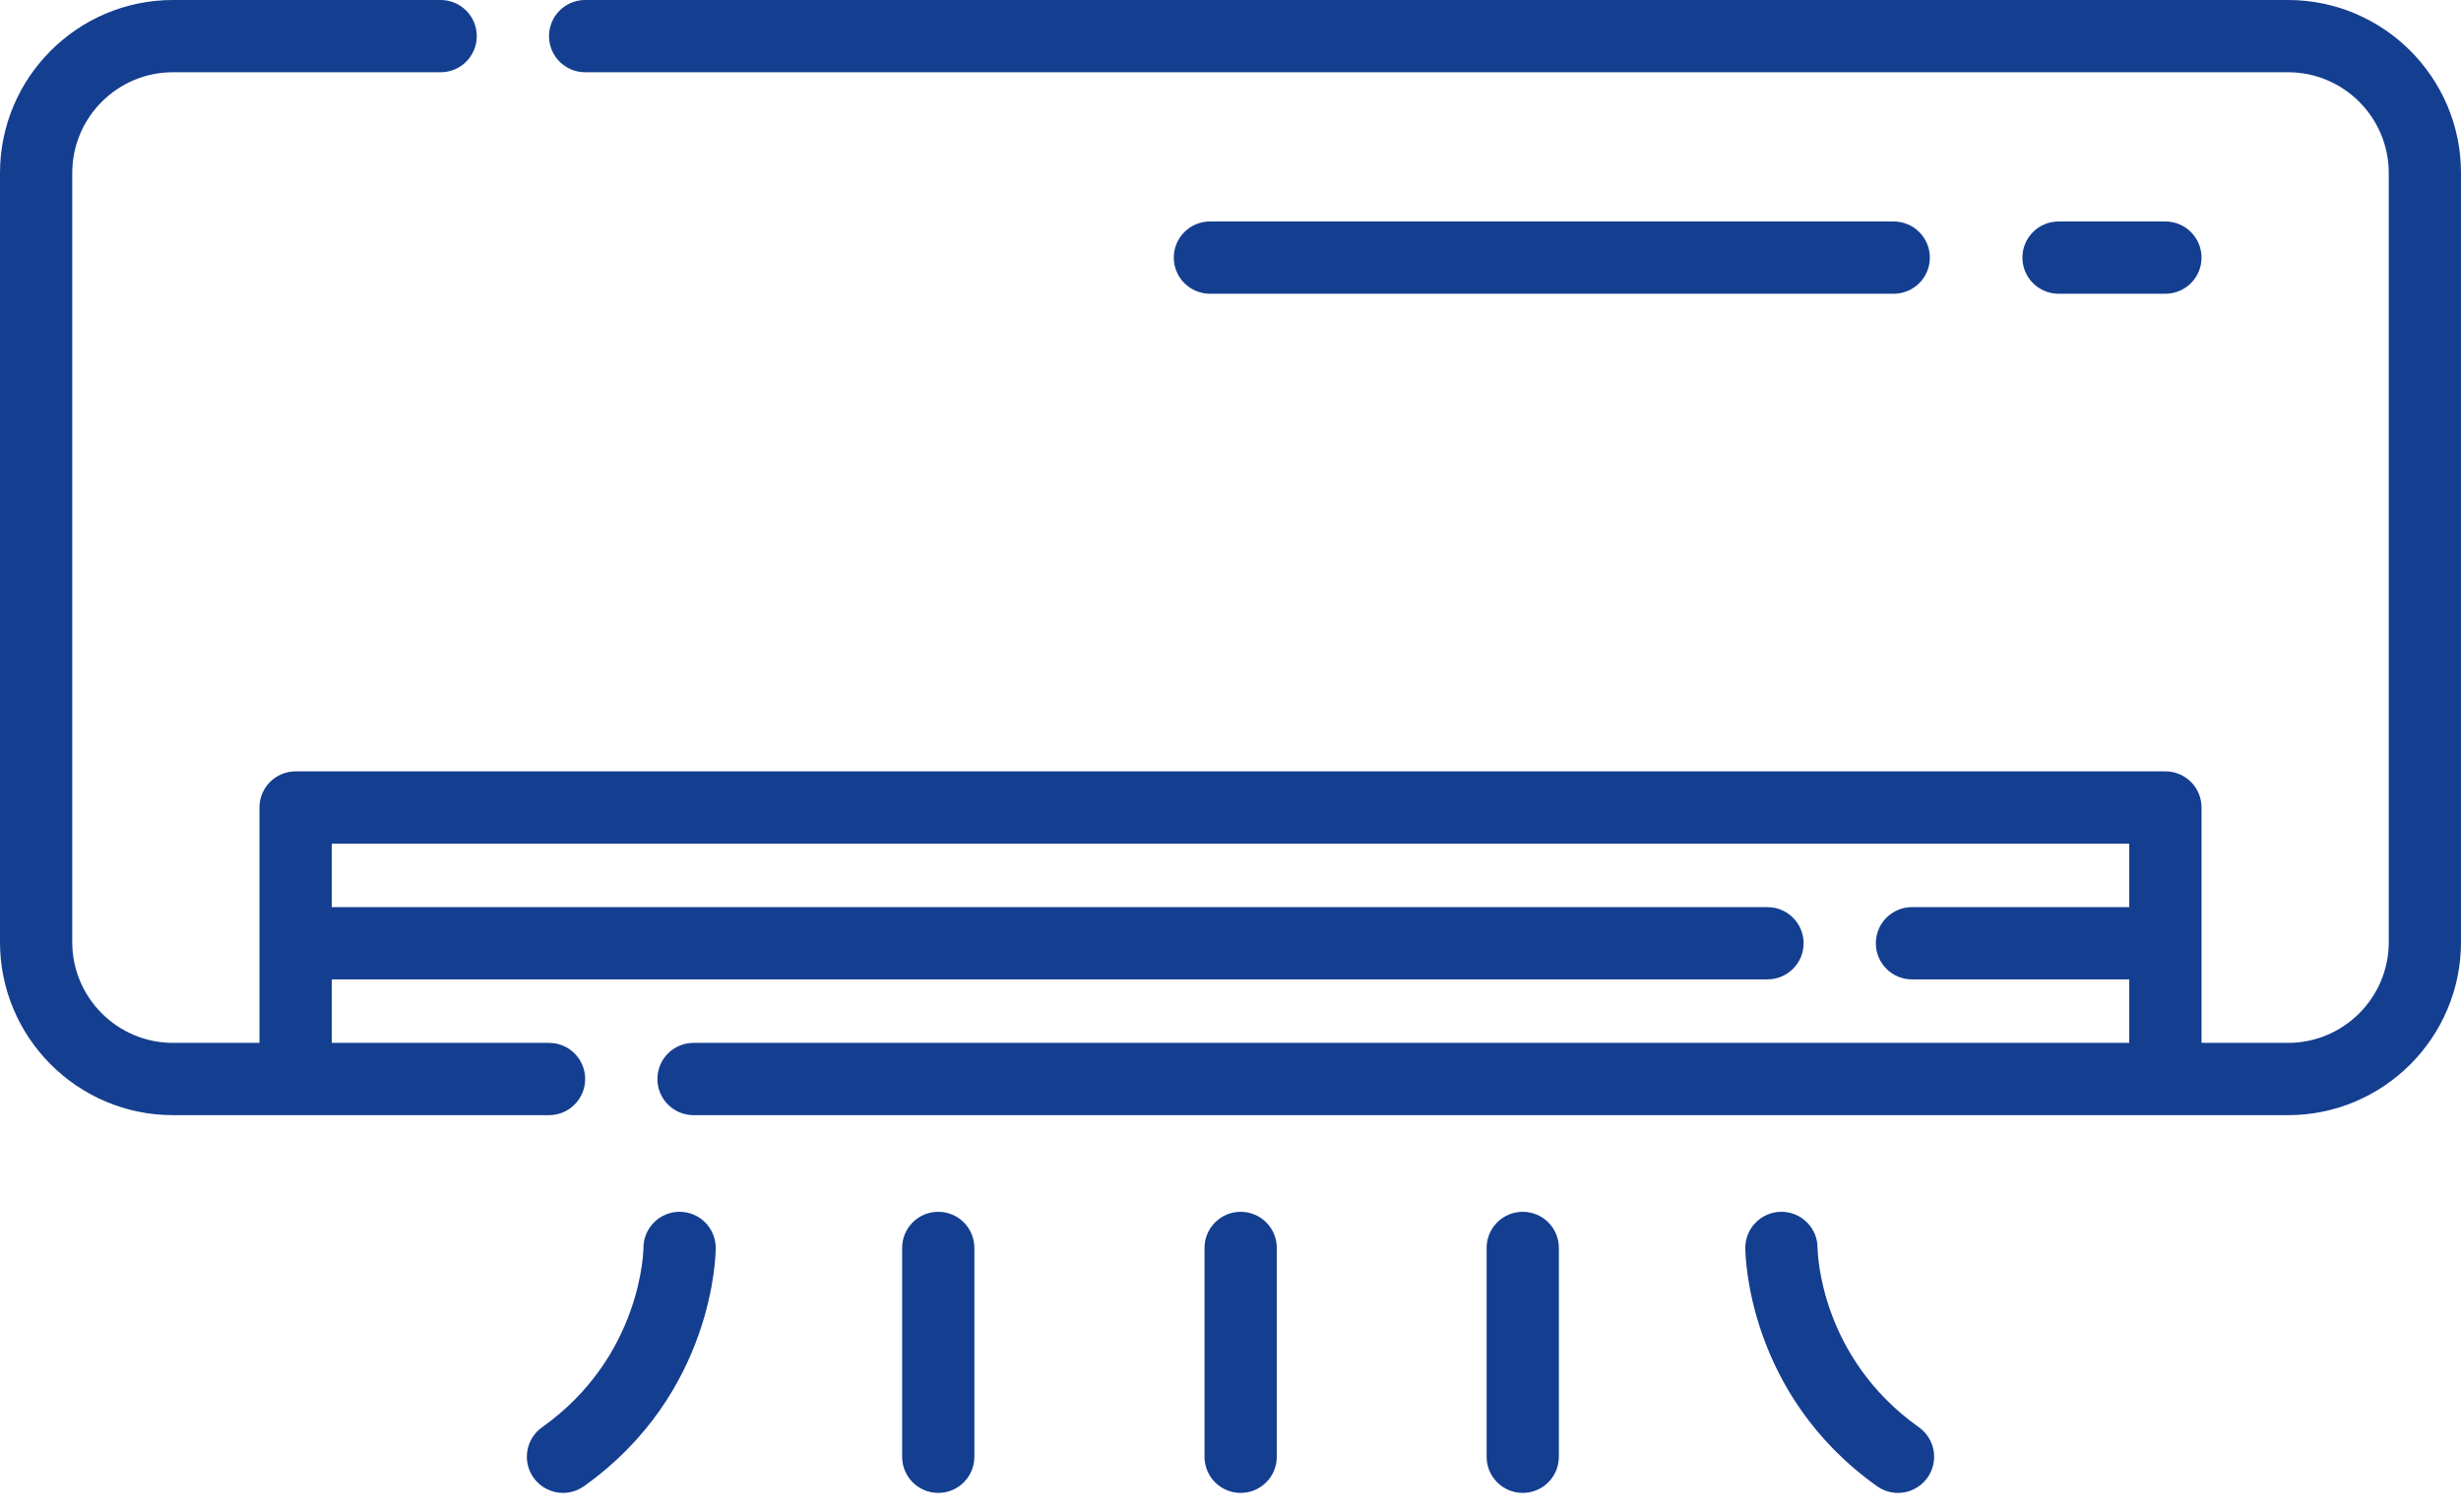
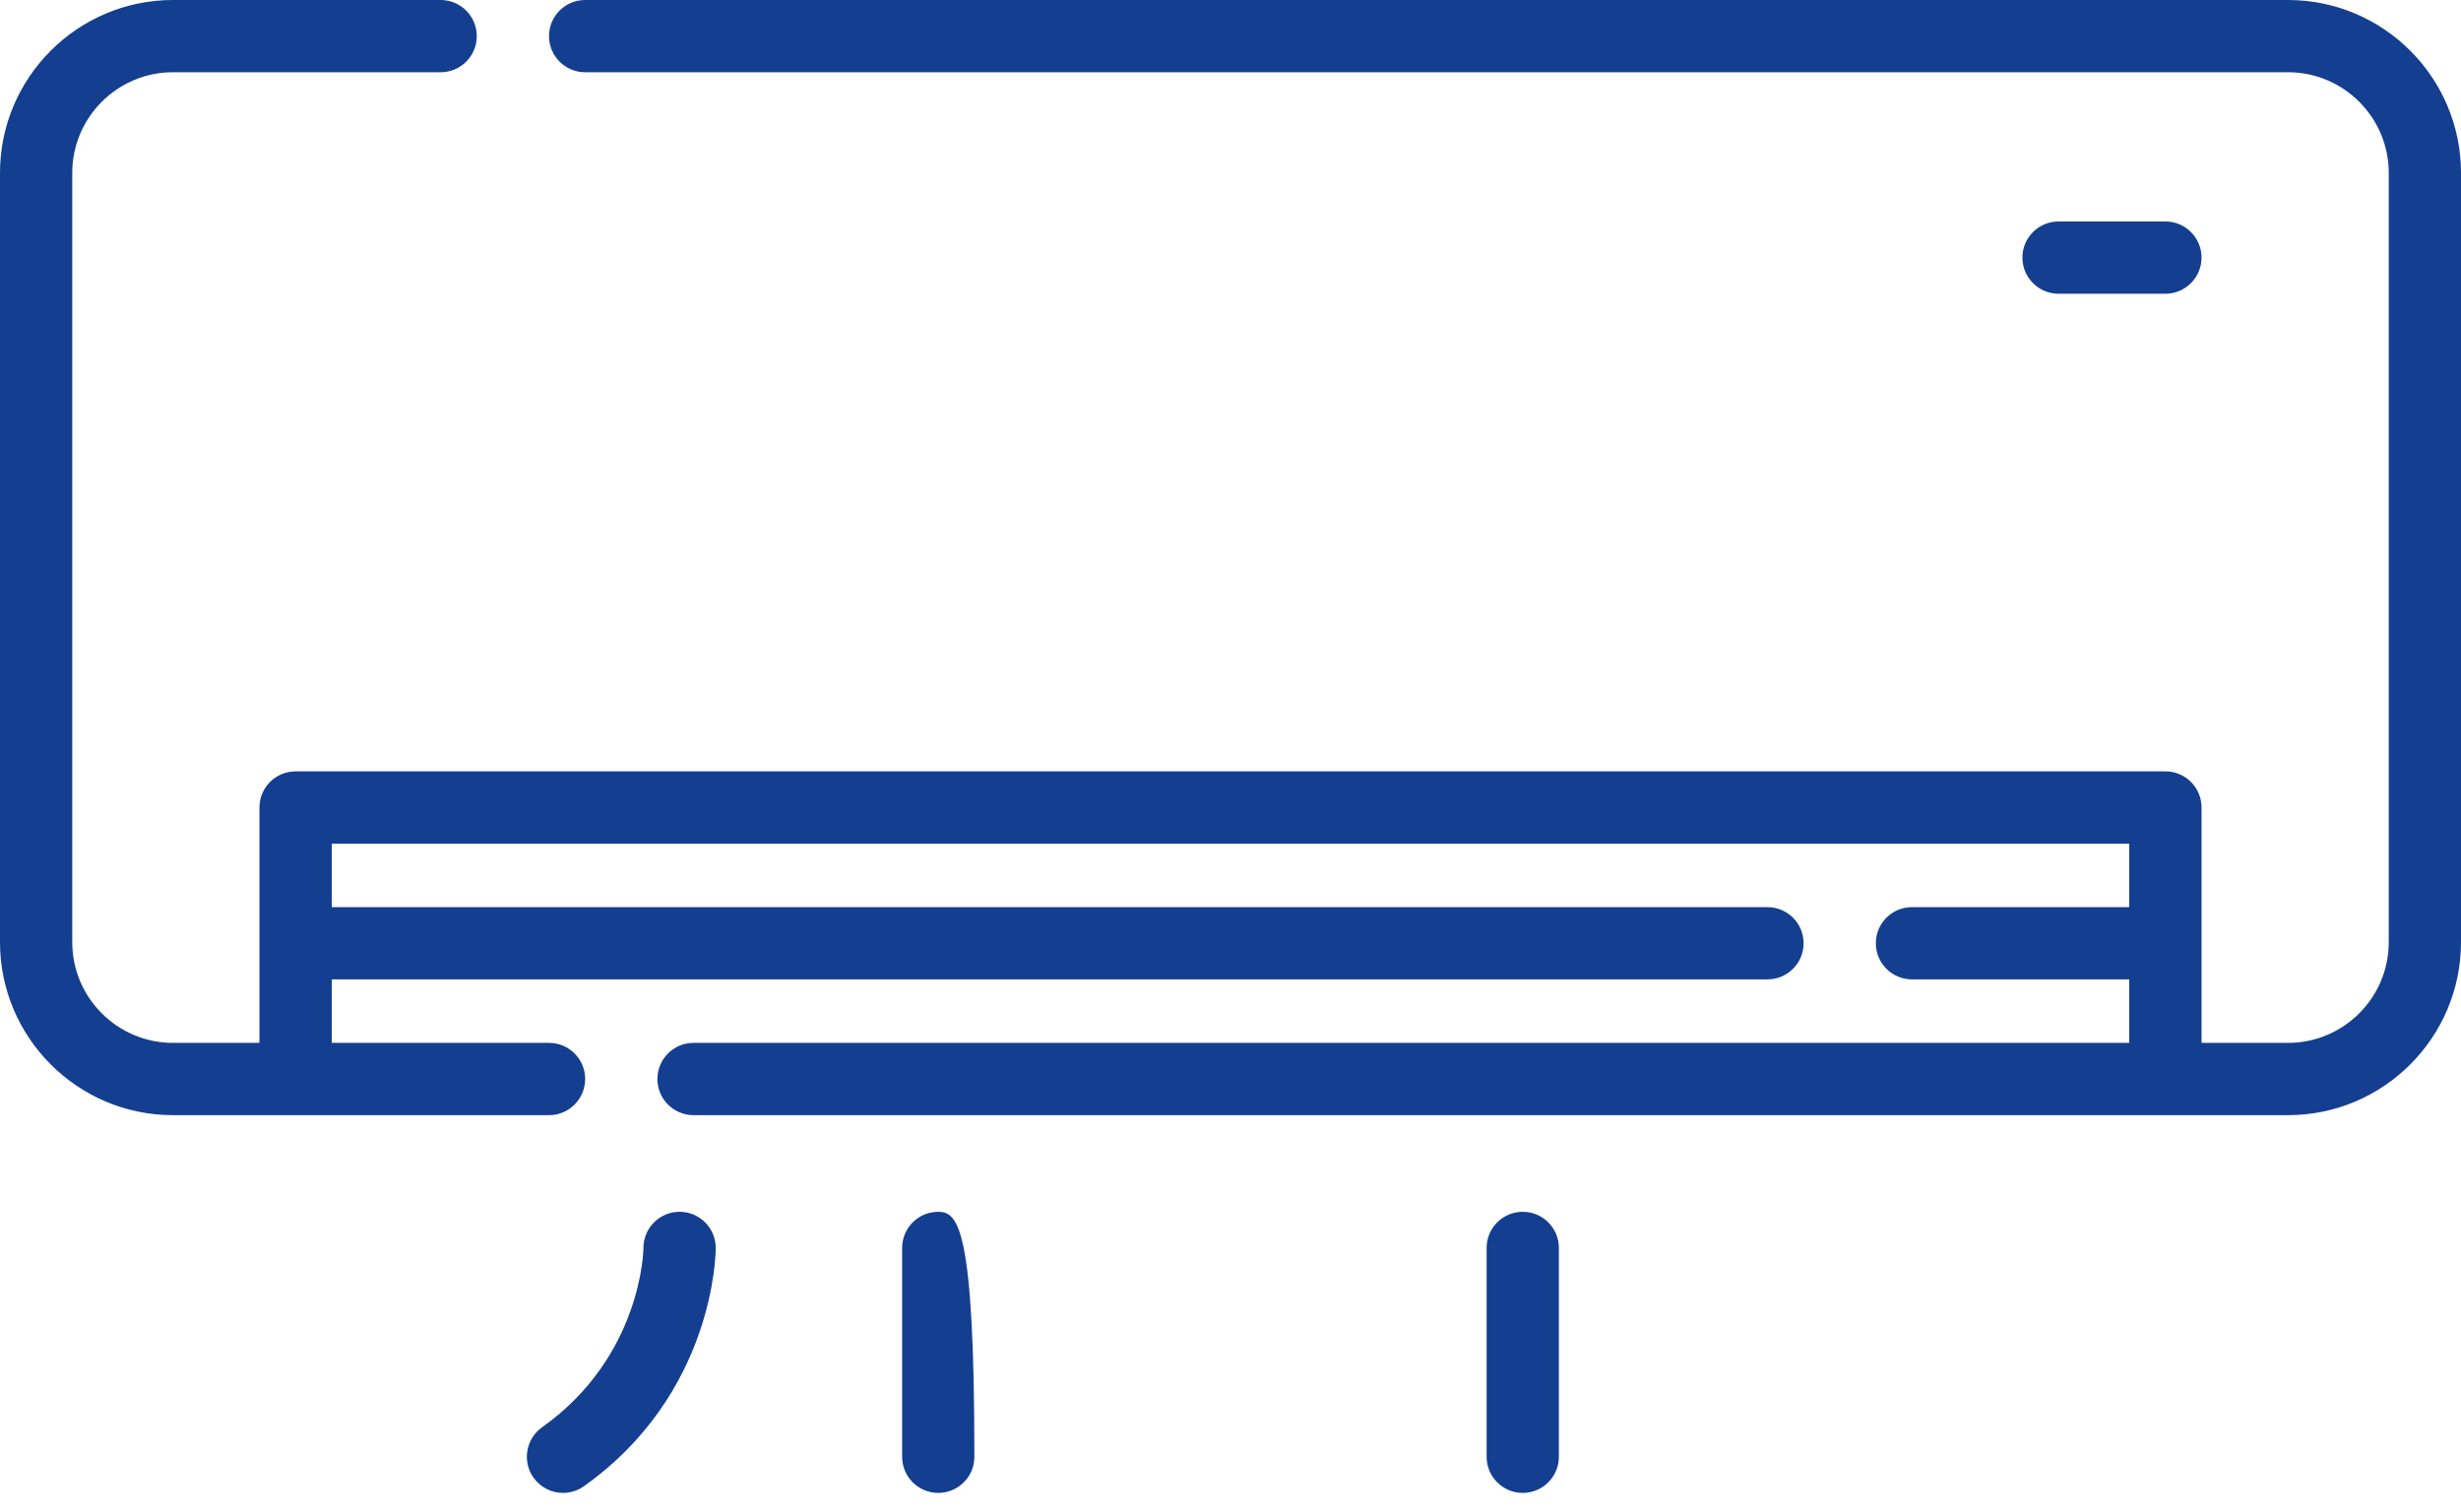
<svg xmlns="http://www.w3.org/2000/svg" width="70" height="43" viewBox="0 0 70 43" fill="none">
  <path d="M65.08 0H16.644C16.076 0 15.616 0.46 15.616 1.028C15.616 1.595 16.076 2.055 16.644 2.055H65.08C66.66 2.055 67.945 3.34 67.945 4.92V26.799C67.945 28.379 66.66 29.664 65.08 29.664H62.62V22.969C62.62 22.401 62.159 21.941 61.592 21.941H8.408C7.841 21.941 7.38 22.401 7.38 22.969V29.664H4.92C3.34 29.664 2.055 28.379 2.055 26.799V4.92C2.055 3.34 3.34 2.055 4.92 2.055H12.534C13.101 2.055 13.561 1.595 13.561 1.028C13.561 0.46 13.101 0 12.534 0H4.92C2.207 0 0 2.207 0 4.92V26.799C0 29.512 2.207 31.72 4.92 31.72H15.617C16.184 31.72 16.644 31.259 16.644 30.692C16.644 30.124 16.184 29.664 15.617 29.664H9.436V27.858H50.273C50.841 27.858 51.301 27.398 51.301 26.83C51.301 26.263 50.841 25.803 50.273 25.803H9.436V23.997H60.564V25.803H54.383C53.816 25.803 53.356 26.263 53.356 26.83C53.356 27.398 53.816 27.858 54.383 27.858H60.564V29.664H19.727C19.159 29.664 18.699 30.124 18.699 30.692C18.699 31.259 19.159 31.72 19.727 31.72H65.08C67.793 31.72 70 29.512 70 26.799V4.92C70 2.207 67.793 0 65.08 0Z" fill="#143E90" />
  <path d="M61.592 8.355C62.159 8.355 62.62 7.895 62.62 7.327C62.62 6.76 62.159 6.3 61.592 6.3H58.553C57.985 6.3 57.525 6.76 57.525 7.327C57.525 7.895 57.985 8.355 58.553 8.355H61.592Z" fill="#143E90" />
-   <path d="M53.864 8.355C54.432 8.355 54.892 7.895 54.892 7.327C54.892 6.76 54.432 6.3 53.864 6.3H34.415C33.847 6.3 33.387 6.76 33.387 7.327C33.387 7.895 33.847 8.355 34.415 8.355H53.864Z" fill="#143E90" />
  <path d="M19.33 34.469C18.762 34.469 18.302 34.929 18.302 35.496C18.302 35.527 18.269 38.573 15.418 40.599C14.956 40.928 14.847 41.57 15.176 42.032C15.377 42.314 15.693 42.465 16.015 42.465C16.221 42.465 16.429 42.403 16.609 42.275C20.315 39.641 20.358 35.664 20.358 35.496C20.357 34.929 19.897 34.469 19.33 34.469Z" fill="#143E90" />
-   <path d="M26.687 34.469C26.12 34.469 25.66 34.929 25.66 35.496V41.437C25.66 42.005 26.12 42.465 26.687 42.465C27.255 42.465 27.715 42.005 27.715 41.437V35.496C27.715 34.929 27.255 34.469 26.687 34.469Z" fill="#143E90" />
-   <path d="M35.289 34.469C34.721 34.469 34.261 34.929 34.261 35.496V41.437C34.261 42.005 34.721 42.465 35.289 42.465C35.856 42.465 36.317 42.005 36.317 41.437V35.496C36.317 34.929 35.856 34.469 35.289 34.469Z" fill="#143E90" />
-   <path d="M54.582 40.599C51.769 38.601 51.7 35.629 51.698 35.492C51.696 34.926 51.236 34.469 50.67 34.469C50.103 34.469 49.643 34.929 49.643 35.496C49.643 35.664 49.685 39.641 53.391 42.275C53.572 42.403 53.78 42.465 53.986 42.465C54.307 42.465 54.624 42.314 54.824 42.032C55.153 41.57 55.044 40.928 54.582 40.599Z" fill="#143E90" />
+   <path d="M26.687 34.469C26.12 34.469 25.66 34.929 25.66 35.496V41.437C25.66 42.005 26.12 42.465 26.687 42.465C27.255 42.465 27.715 42.005 27.715 41.437C27.715 34.929 27.255 34.469 26.687 34.469Z" fill="#143E90" />
  <path d="M43.313 34.469C42.745 34.469 42.285 34.929 42.285 35.496V41.437C42.285 42.005 42.745 42.465 43.313 42.465C43.88 42.465 44.34 42.005 44.34 41.437V35.496C44.34 34.929 43.88 34.469 43.313 34.469Z" fill="#143E90" />
</svg>